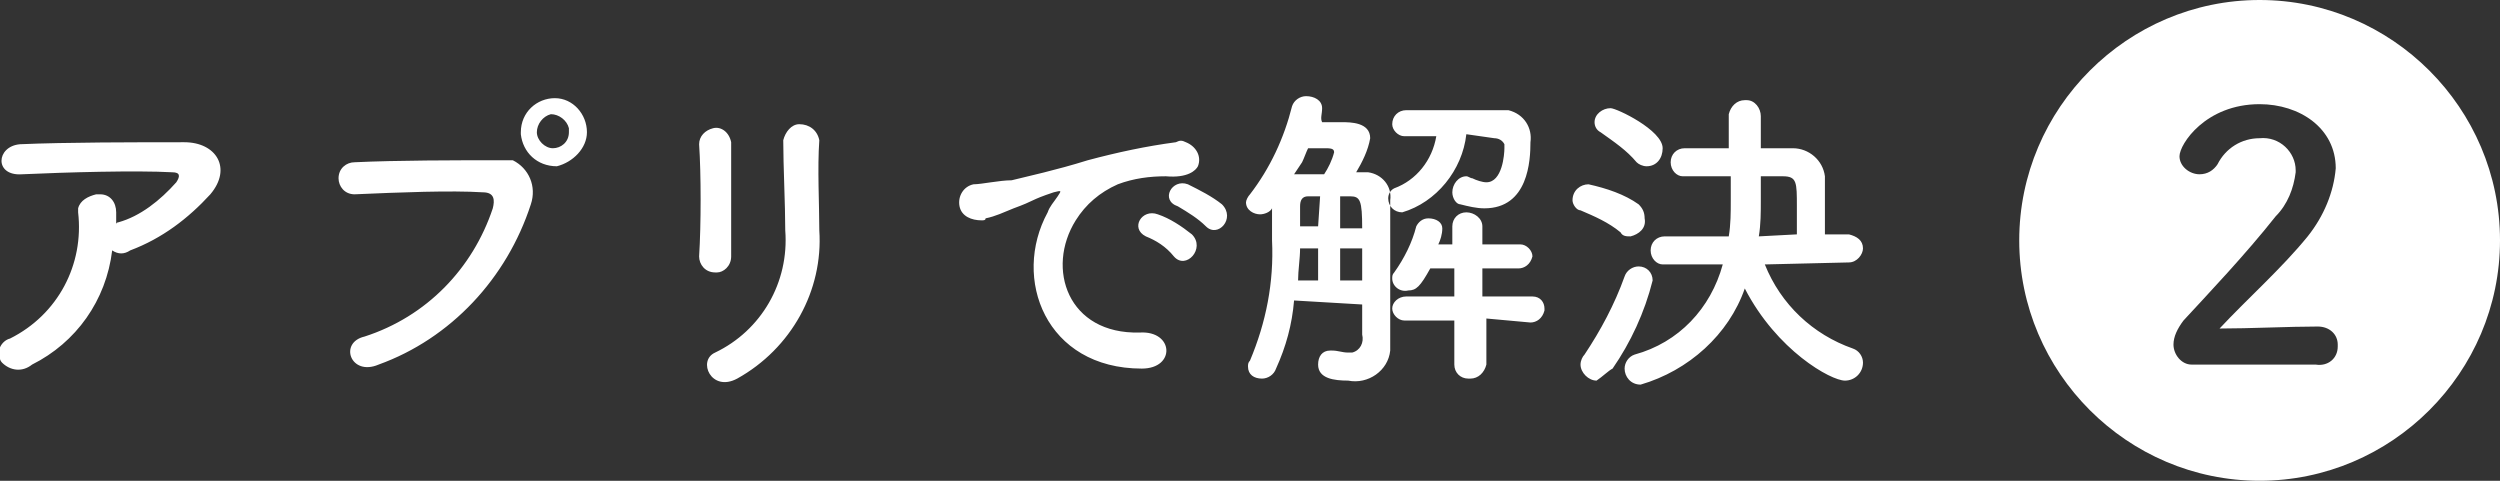
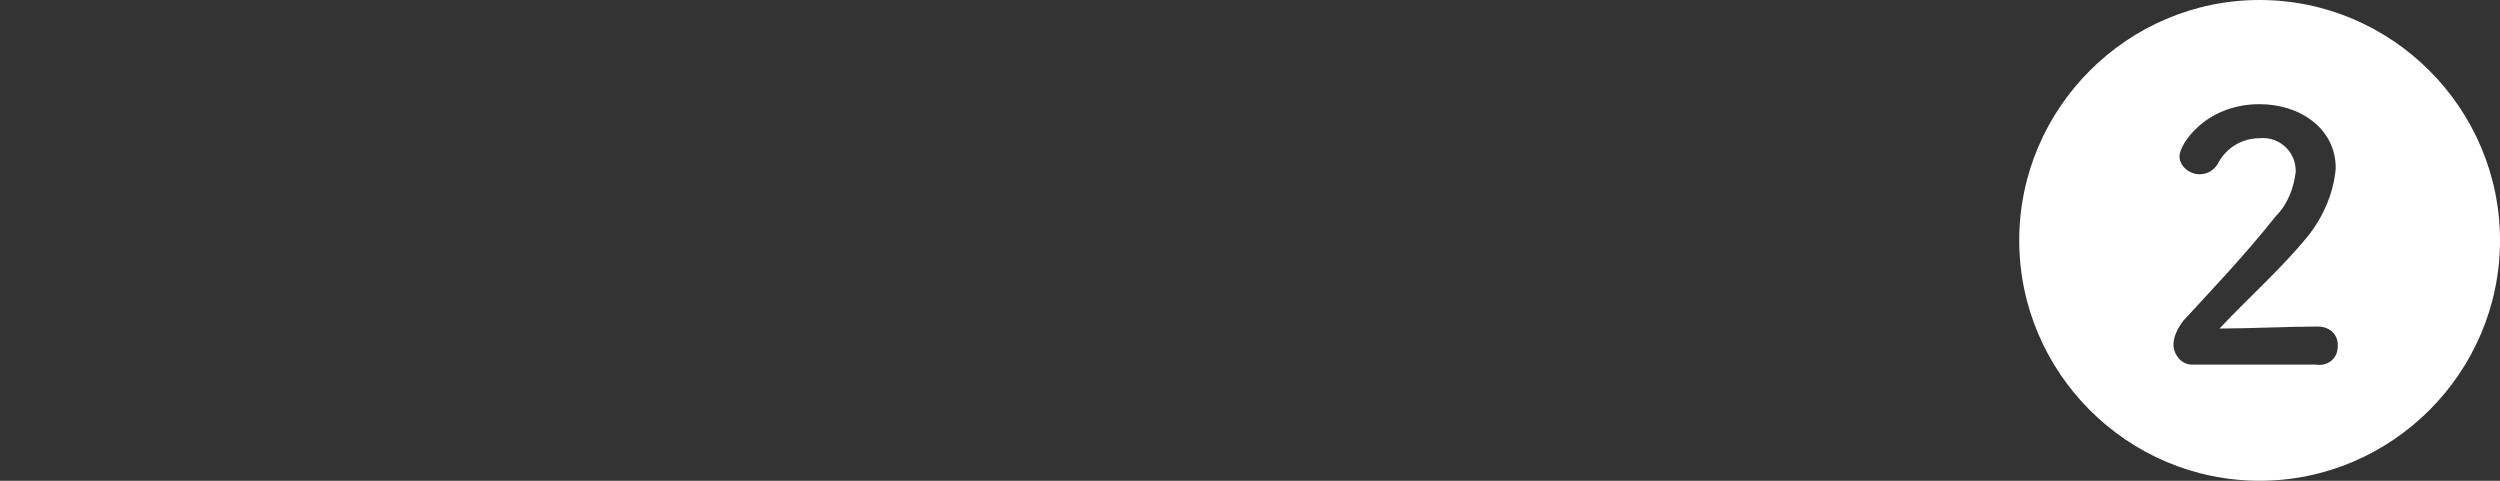
<svg xmlns="http://www.w3.org/2000/svg" viewBox="0 0 124.8 24">
  <rect x="0" y="0" width="124.8" height="24" fill="#333333" stroke="none" />
  <path d="M112.8 0c-6.6 0-12 5.4-12 12s5.4 12 12 12 12-5.4 12-12-5.4-12-12-12zm2.9 16.3c.6 0 1 .4 1 .9v.1c0 .6-.5 1-1.1.9h-6.2c-.5 0-.9-.5-.9-1 0-.4.2-.8.5-1.2 1.2-1.3 3.1-3.3 4.6-5.2.6-.6.9-1.4 1-2.2v-.1c0-.9-.8-1.7-1.8-1.6-.9 0-1.7.5-2.1 1.3-.2.3-.5.5-.9.5-.5 0-1-.4-1-.9 0-.6 1.3-2.6 4-2.6 2 0 3.8 1.2 3.8 3.2-.1 1.2-.6 2.4-1.4 3.4-1.3 1.6-3 3.1-4.4 4.6 1.5 0 3.5-.1 4.9-.1z" fill="#fff" />
-   <path d="M5.6 12.5c.3.2.6.2.9 0 1.6-.6 2.9-1.6 4-2.8 1.1-1.3.3-2.6-1.3-2.6-2.4 0-5.9 0-8.2.1-1.2.1-1.3 1.6.1 1.5 2.2-.1 5.7-.2 7.5-.1.4 0 .4.2.2.5-.8.9-1.8 1.7-2.9 2 0 0-.1 0-.1.1v-.6c0-.5-.3-.9-.8-.9h-.2c-.4.1-.8.3-.9.7v.2c.3 2.6-1 5.1-3.4 6.3-.4.1-.7.6-.5 1 0 .1.1.2.1.2.4.4 1 .5 1.5.1 2.2-1.1 3.7-3.2 4-5.7zm23.7-5.9c0-.9-.7-1.7-1.6-1.7S26 5.6 26 6.6v.1c.1.9.8 1.6 1.8 1.6.8-.2 1.5-.9 1.5-1.7zM18.9 18.2c3.6-1.3 6.4-4.3 7.6-8 .3-.9-.1-1.8-.9-2.2h-.8c-2 0-5 0-7.1.1-.4 0-.8.3-.8.8 0 .4.3.8.8.8 2.3-.1 4.8-.2 6.4-.1.6 0 .6.4.5.8-1 3-3.3 5.4-6.4 6.4-1.3.3-.7 2 .7 1.4zm9.5-11.6c0 .5-.4.8-.8.8s-.8-.4-.8-.8.3-.8.7-.9c.4 0 .8.3.9.7v.2zm8.1 6.2V7.1c-.1-.5-.5-.8-.9-.7s-.7.4-.7.8c.1 1.5.1 4 0 5.6 0 .4.3.8.8.8h.1c.3 0 .7-.3.7-.8zm.3 6.1c2.7-1.5 4.3-4.4 4.1-7.4 0-1.3-.1-3.1 0-4.5-.1-.5-.5-.8-1-.8-.4 0-.7.4-.8.8 0 1.3.1 3.2.1 4.5.2 2.6-1.2 5-3.5 6.1-.9.4-.2 2 1.1 1.3zm23.4-7.6c.6.6 1.5-.4.8-1.1-.5-.4-1.1-.7-1.7-1-.8-.3-1.4.8-.5 1.1.5.3 1 .6 1.4 1zm-1.6 1.5c.6.7 1.6-.4.9-1.1-.5-.4-1.1-.8-1.7-1-.8-.3-1.4.7-.6 1.1.5.2 1 .5 1.4 1zM57 18.4c1.7 0 1.6-1.9-.1-1.8-3.6.1-4.7-3.2-3.2-5.6.5-.8 1.2-1.4 2.1-1.8.8-.3 1.6-.4 2.4-.4 1.1.1 1.5-.3 1.6-.5.2-.5-.1-1-.6-1.2-.2-.1-.3-.1-.5 0-1.5.2-2.9.5-4.4.9-1.6.5-3 .8-3.8 1-.6 0-1.5.2-1.9.2-.5.1-.8.6-.7 1.1.1.5.6.7 1.1.7.1 0 .2 0 .2-.1.5-.1.9-.3 1.4-.5 1.1-.4.8-.4 2-.8.4-.1.4-.1.2.2s-.4.5-.5.8c-1.8 3.3-.1 7.8 4.7 7.8zM74.6 6.9c.2 0 .4.1.5.3v.2c0 .3-.1 1.7-.9 1.7-.2 0-.5-.1-.7-.2-.1 0-.2-.1-.3-.1-.4 0-.7.4-.7.8 0 .3.2.6.4.6.4.1.8.2 1.2.2 2.2 0 2.3-2.4 2.3-3.3.1-.7-.3-1.4-1.1-1.6h-5.1c-.4 0-.7.3-.7.7 0 .3.3.6.6.6h1.6c-.2 1.2-1 2.2-2.1 2.6-.2.1-.3.3-.3.5 0 .4.3.7.7.7 1.7-.5 3-2.1 3.2-3.9l1.4.2zm1.8 9.2c.3 0 .6-.2.7-.6v-.1c0-.3-.2-.6-.6-.6H74v-1.4h1.8c.3 0 .6-.2.7-.6 0-.3-.3-.6-.6-.6H74v-.9c0-.4-.4-.7-.8-.7s-.7.3-.7.7v.9h-.7c.1-.2.2-.5.2-.8 0-.3-.3-.5-.7-.5-.3 0-.5.2-.6.4-.2.8-.6 1.6-1.1 2.3-.1.1-.1.2-.1.3 0 .4.4.7.8.6.4 0 .6-.2 1.1-1.1h1.2v1.4h-2.4c-.4 0-.7.3-.7.6s.3.6.6.6h2.5v2.2c0 .4.3.7.7.7h.1c.4 0 .7-.3.8-.7v-2.3l2.2.2zm-8.4-.9v1.5c.1.4-.1.8-.5.9h-.2c-.3 0-.5-.1-.8-.1h-.1c-.4 0-.6.3-.6.7 0 .7.8.8 1.5.8 1 .2 2-.5 2.1-1.5V10c.1-.7-.4-1.3-1.1-1.4h-.6c.3-.5.6-1.1.7-1.7 0-.8-1-.8-1.4-.8h-1c-.1-.2 0-.4 0-.7 0-.4-.4-.6-.8-.6-.3 0-.6.2-.7.5-.4 1.6-1.1 3.1-2.1 4.4-.1.1-.2.3-.2.4 0 .4.4.6.7.6.2 0 .5-.1.6-.3V12c.1 2.1-.3 4.1-1.1 6-.1.1-.1.2-.1.3 0 .4.3.6.7.6.3 0 .6-.2.7-.5.5-1.1.8-2.2.9-3.4l3.4.2zm-3-7.1c.1-.2.2-.5.3-.7h.8c.3 0 .5 0 .5.2-.1.4-.3.8-.5 1.1h-1.5l.4-.6zm1.9 3.2V9.8h.5c.5 0 .6.2.6 1.6h-1.1v-.1zm-1.1 0h-.9v-1c0-.3.1-.5.4-.5h.6l-.1 1.5zM68 14h-1.1v-1.6H68V14zm-2.2 0h-1c0-.5.1-1.1.1-1.6h.9V14zm26.5-.9c.4 0 .7-.4.7-.7 0-.4-.3-.6-.7-.7h-1.2V8.8c-.1-.8-.8-1.4-1.6-1.4h-1.6V5.8c0-.4-.3-.8-.7-.8h-.1c-.4 0-.7.3-.8.7v1.7h-2.2c-.4 0-.7.3-.7.7 0 .4.3.7.6.7h2.4V10c0 .6 0 1.2-.1 1.8h-3.2c-.4 0-.7.3-.7.7 0 .4.3.7.6.7h3c-.6 2.2-2.2 3.9-4.4 4.5-.3.1-.5.4-.5.7 0 .4.3.8.8.8 2.4-.7 4.4-2.5 5.2-4.8 1.6 3.1 4.3 4.6 5 4.6.5 0 .9-.4.9-.9 0-.3-.2-.6-.5-.7-2-.7-3.6-2.2-4.4-4.2l4.2-.1zM82.2 8.3c.5 0 .8-.4.8-.9 0-.9-2.3-2-2.6-2-.4 0-.8.3-.8.7 0 .2.1.4.3.5.7.5 1.3.9 1.8 1.5.1.1.3.2.5.2zm-.8 3.5c.4-.1.8-.4.7-.9 0-.3-.1-.5-.3-.7-.7-.5-1.6-.8-2.5-1-.4 0-.8.3-.8.8 0 .2.2.5.4.5.7.3 1.4.6 2 1.1.1.2.3.2.5.2zm-.9 6.6c.9-1.3 1.6-2.8 2-4.4 0-.4-.3-.7-.7-.7-.3 0-.6.2-.7.5-.5 1.4-1.2 2.7-2 3.9-.1.1-.2.3-.2.5 0 .4.4.8.8.8.3-.2.6-.5.8-.6zm7.3-6.6c.1-.6.1-1.2.1-1.8V8.8H89c.7 0 .7.3.7 1.5v1.4l-1.9.1z" fill-rule="evenodd" clip-rule="evenodd" fill="#fff" />
</svg>